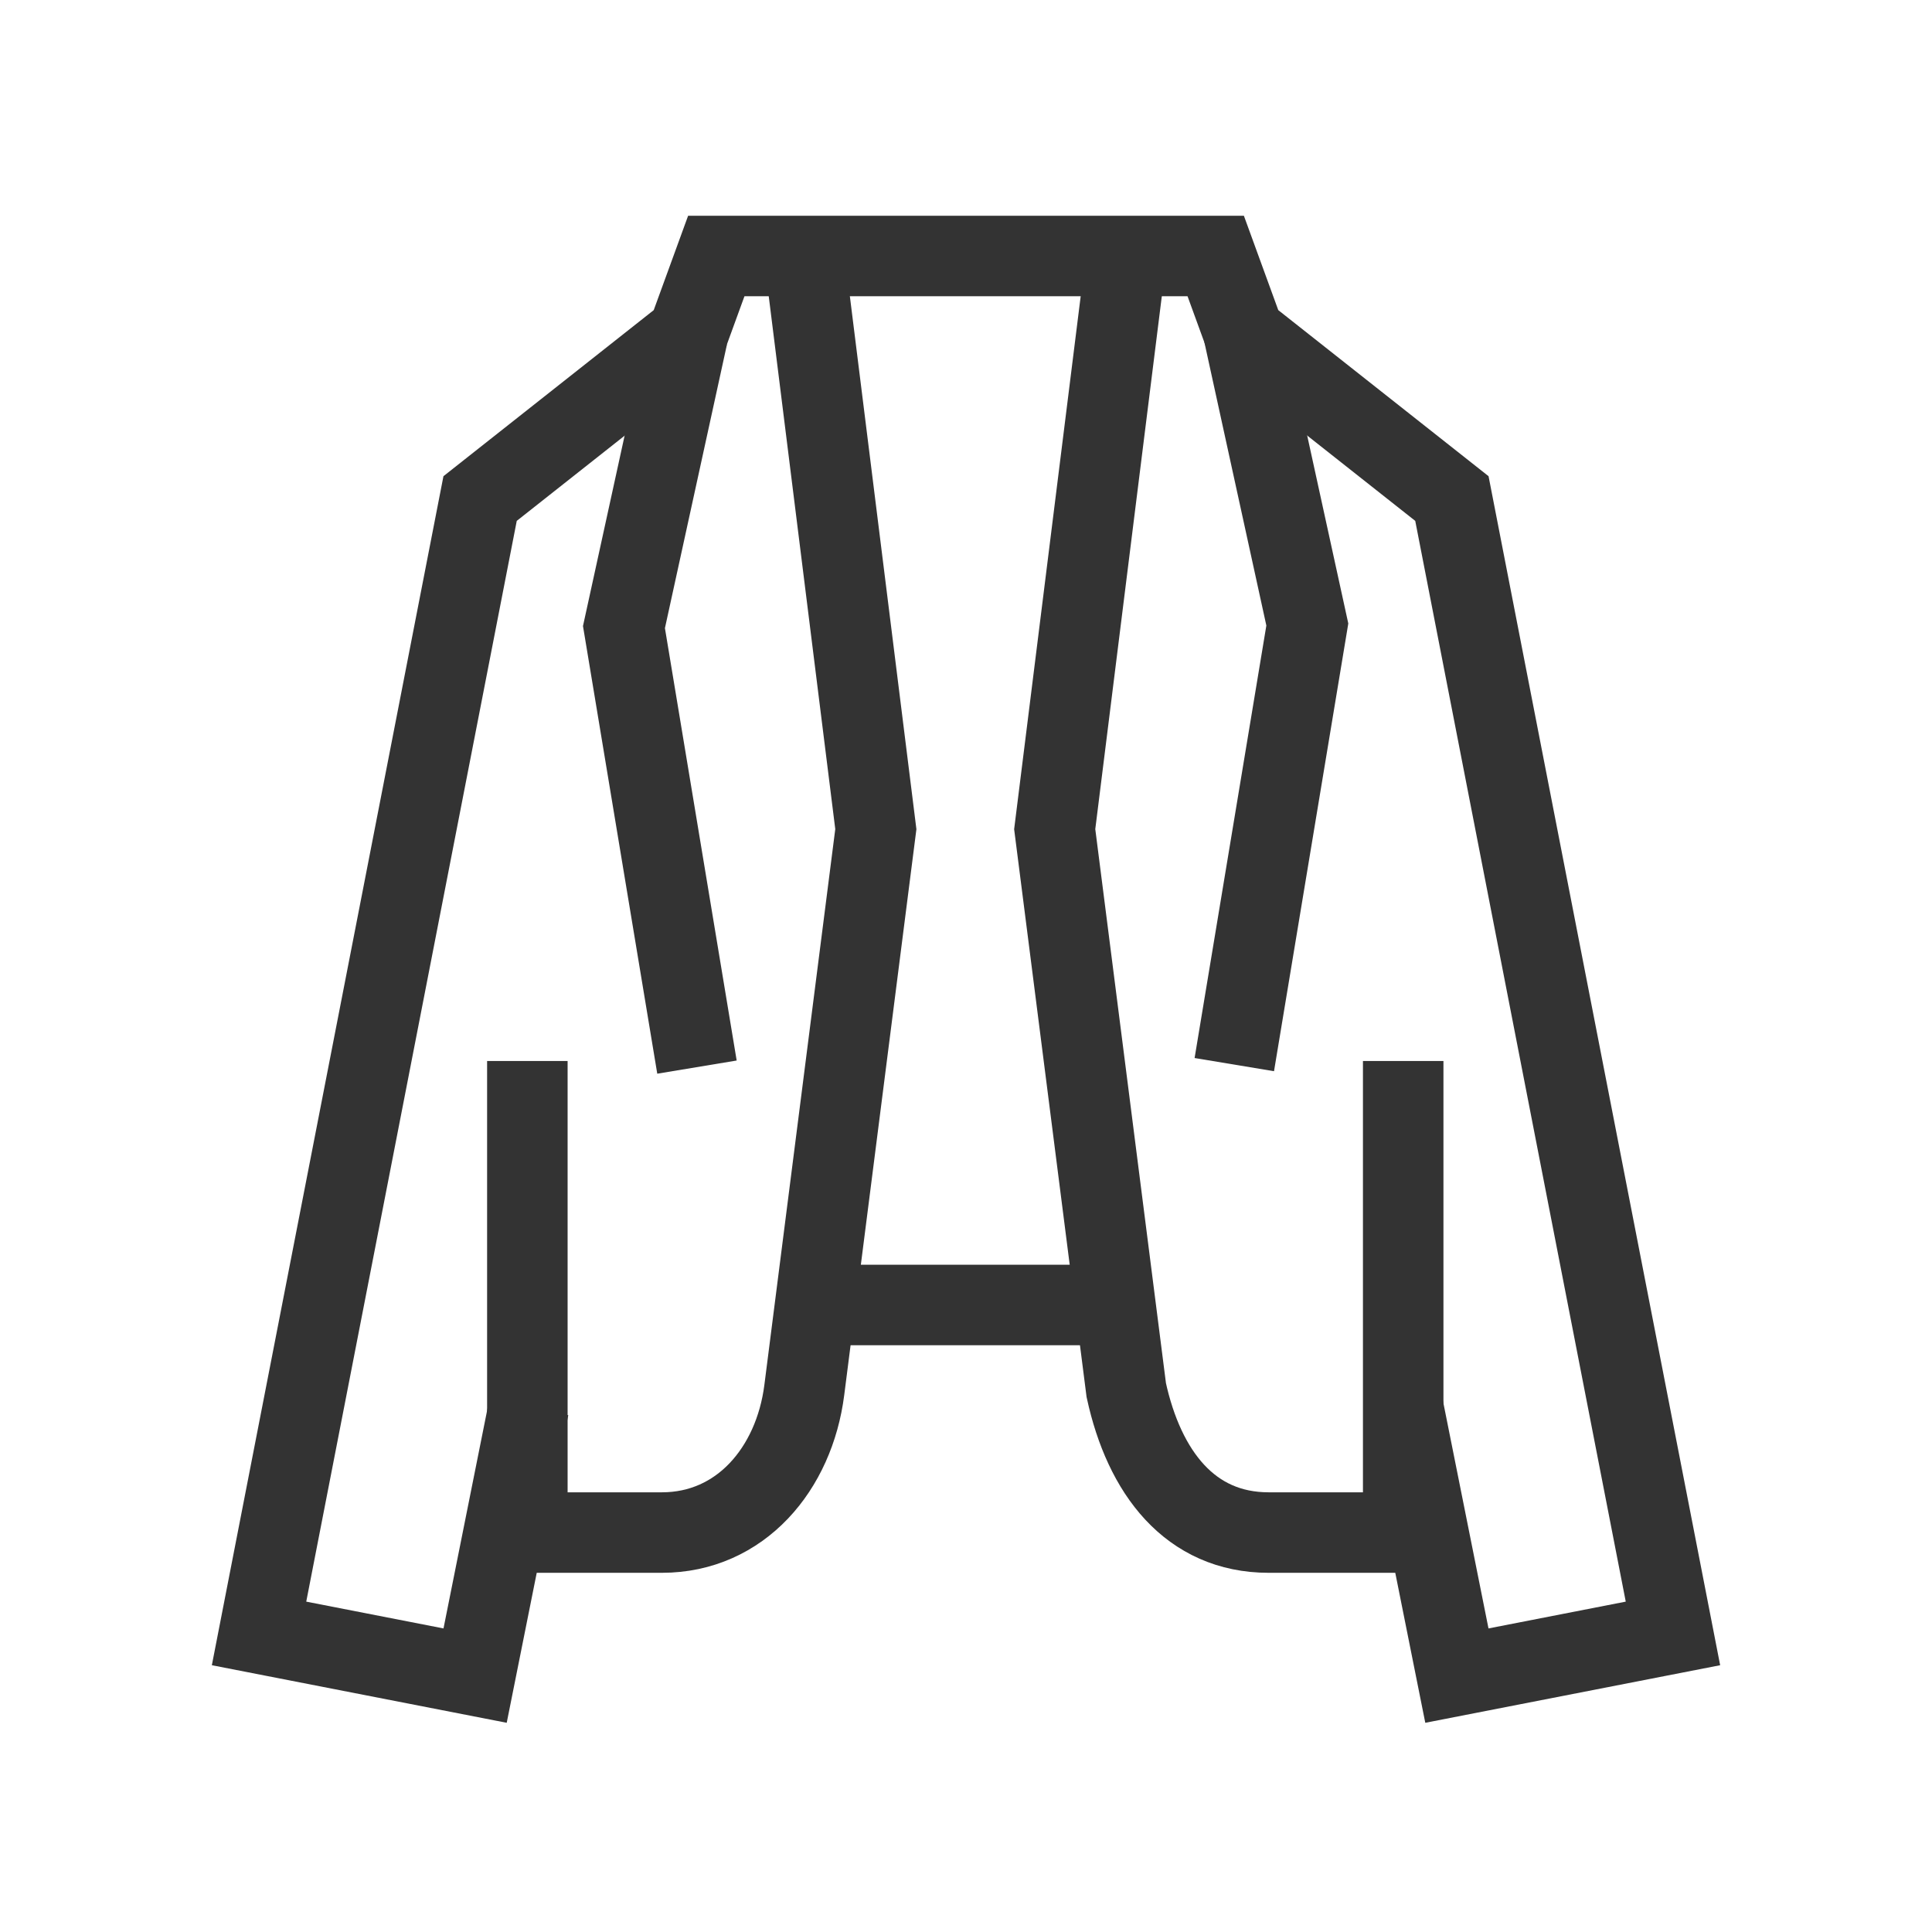
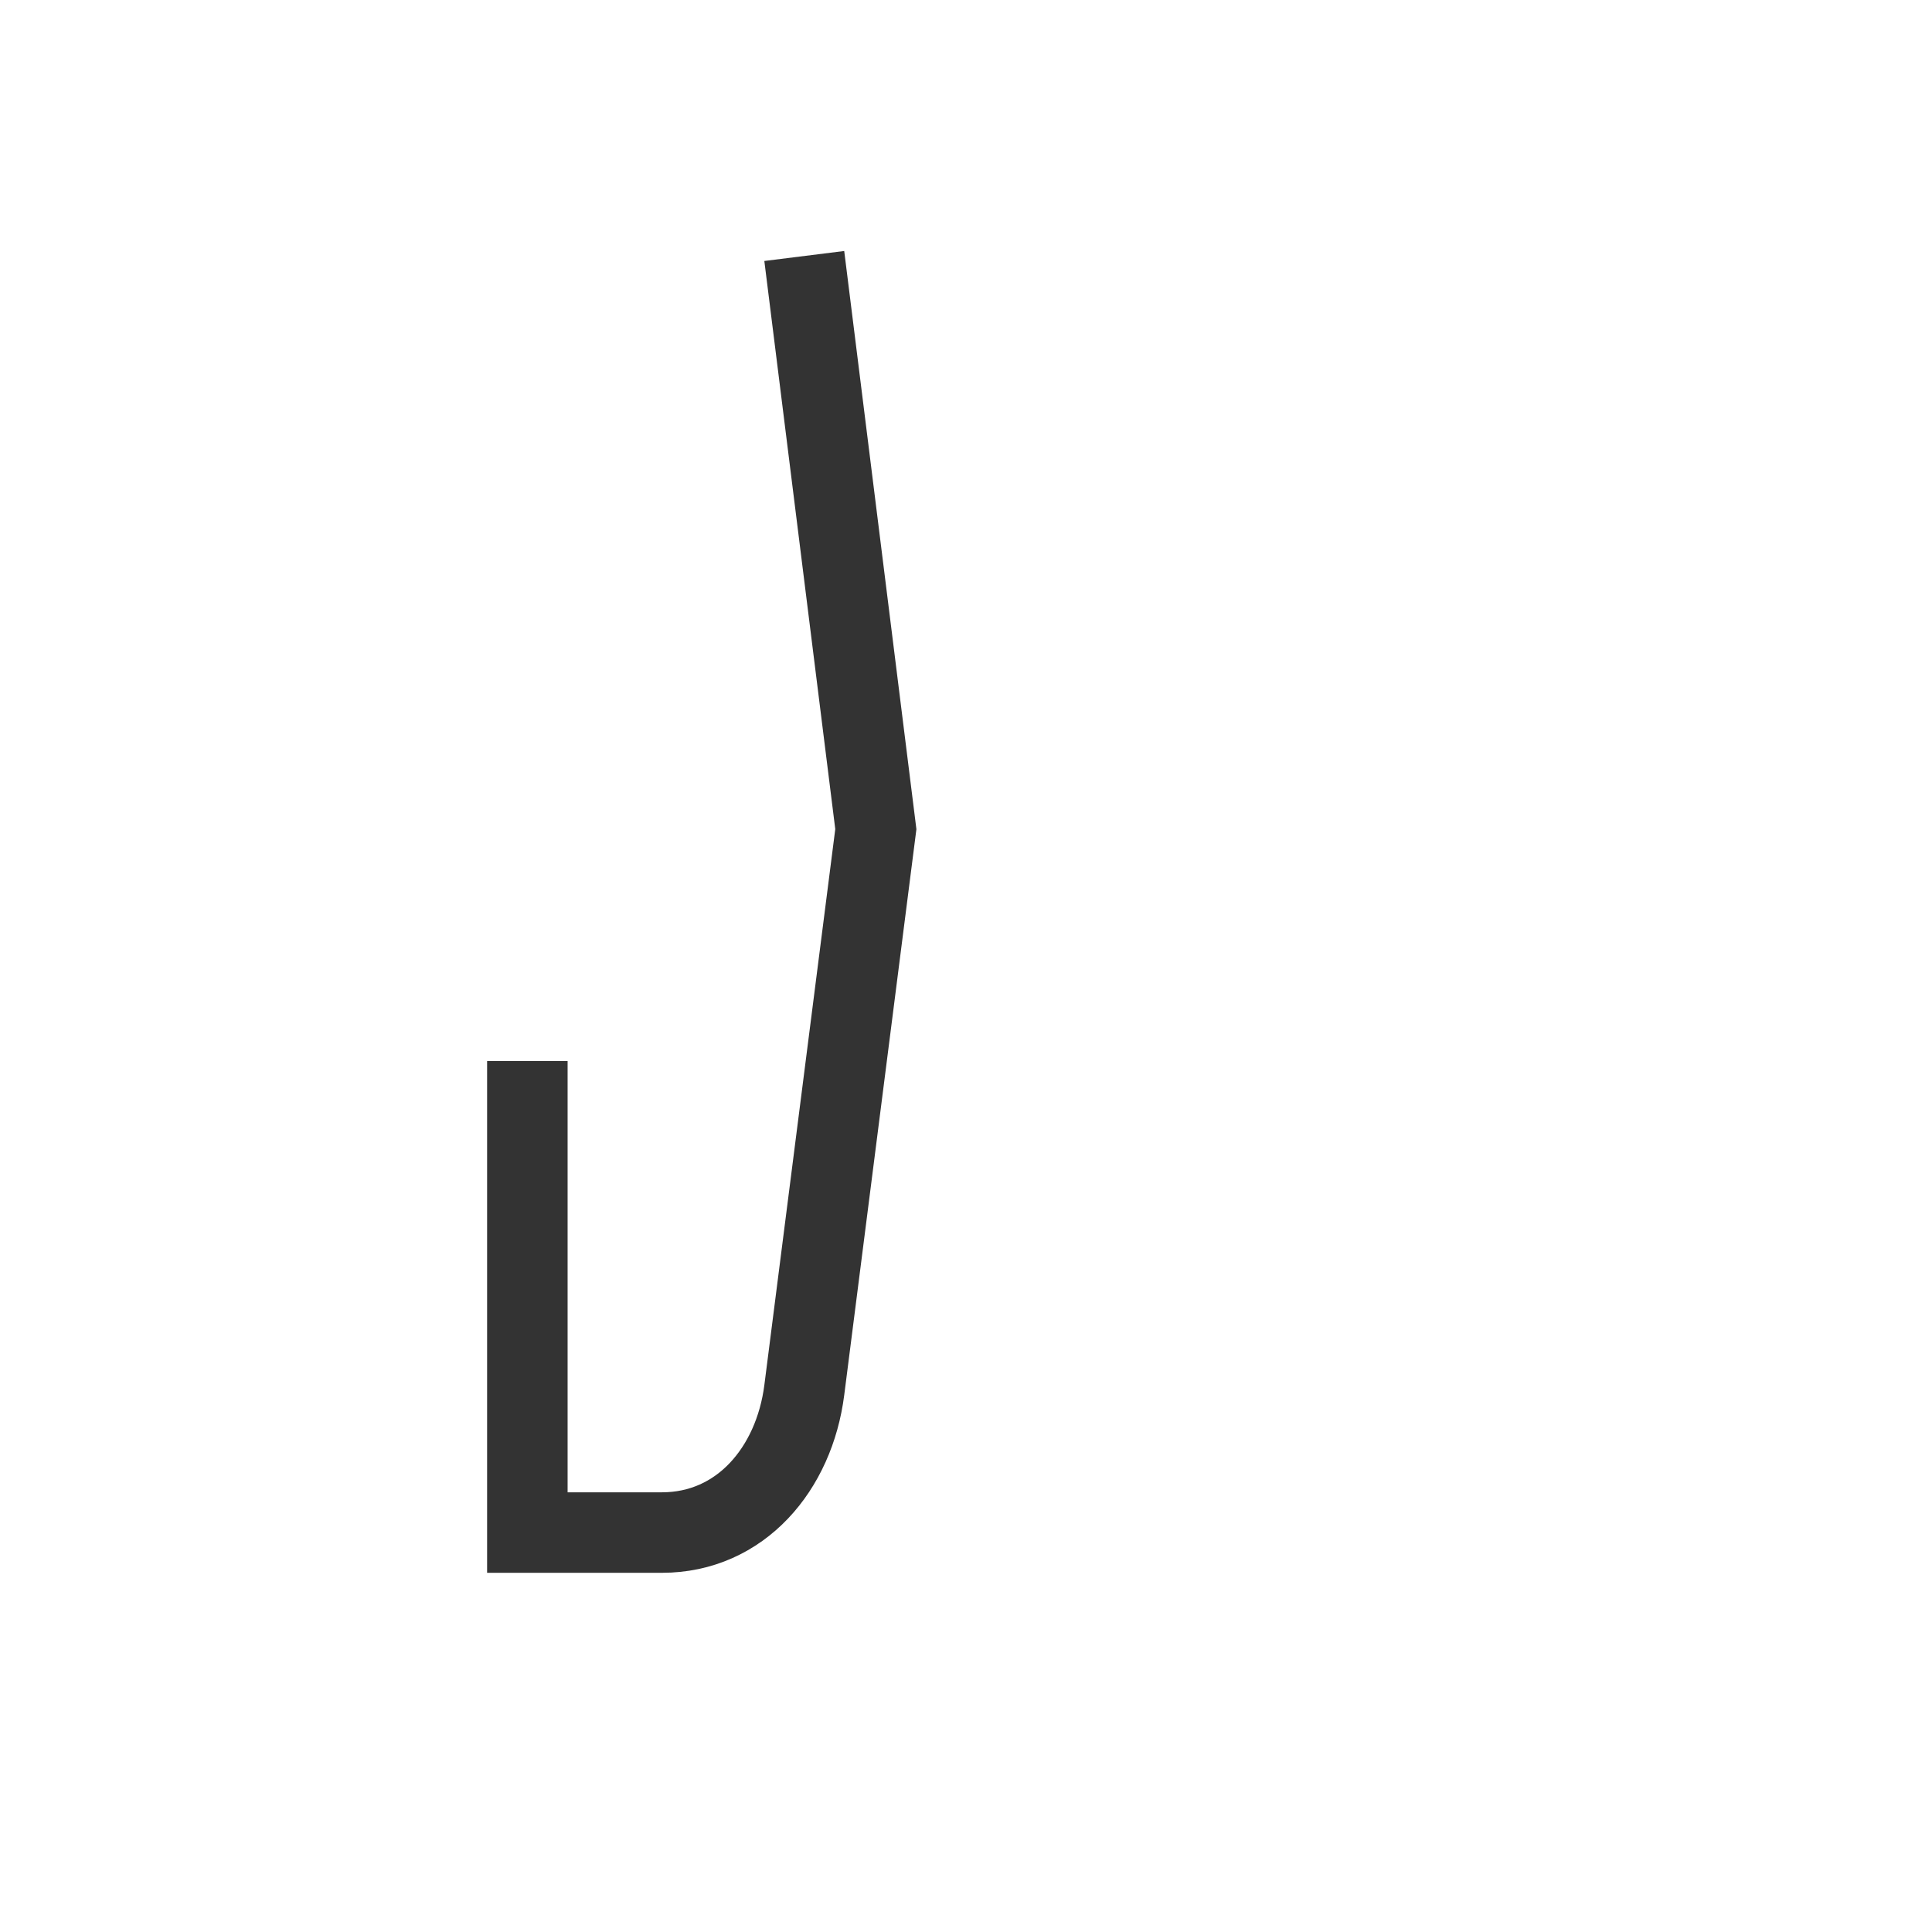
<svg xmlns="http://www.w3.org/2000/svg" width="24" height="24" viewBox="0 0 24 24" fill="none">
-   <path d="M17.431 17.482L18.098 20.815L20.782 20.291L18.036 6.193L15.458 4.157L15.102 3.18H8.898L8.542 4.157L5.964 6.193L3.218 20.291L5.902 20.815L6.569 17.482" stroke="#333333" stroke-miterlimit="10" />
-   <path d="M17.431 13.18V19.038H15.76C14.783 19.038 14.214 18.291 13.991 17.269L13.102 10.3L13.991 3.18" stroke="#333333" stroke-miterlimit="10" />
  <path d="M6.551 13.18V19.038H8.222C9.2 19.038 9.866 18.246 9.991 17.269L10.88 10.3L9.991 3.18" stroke="#333333" stroke-miterlimit="10" />
-   <path d="M10.134 16.211H13.858" stroke="#333333" stroke-miterlimit="10" />
-   <path d="M8.542 4.172L7.751 7.79L8.658 13.256" stroke="#333333" stroke-miterlimit="10" />
-   <path d="M15.449 4.141L16.24 7.758L15.333 13.225" stroke="#333333" stroke-miterlimit="10" />
</svg>